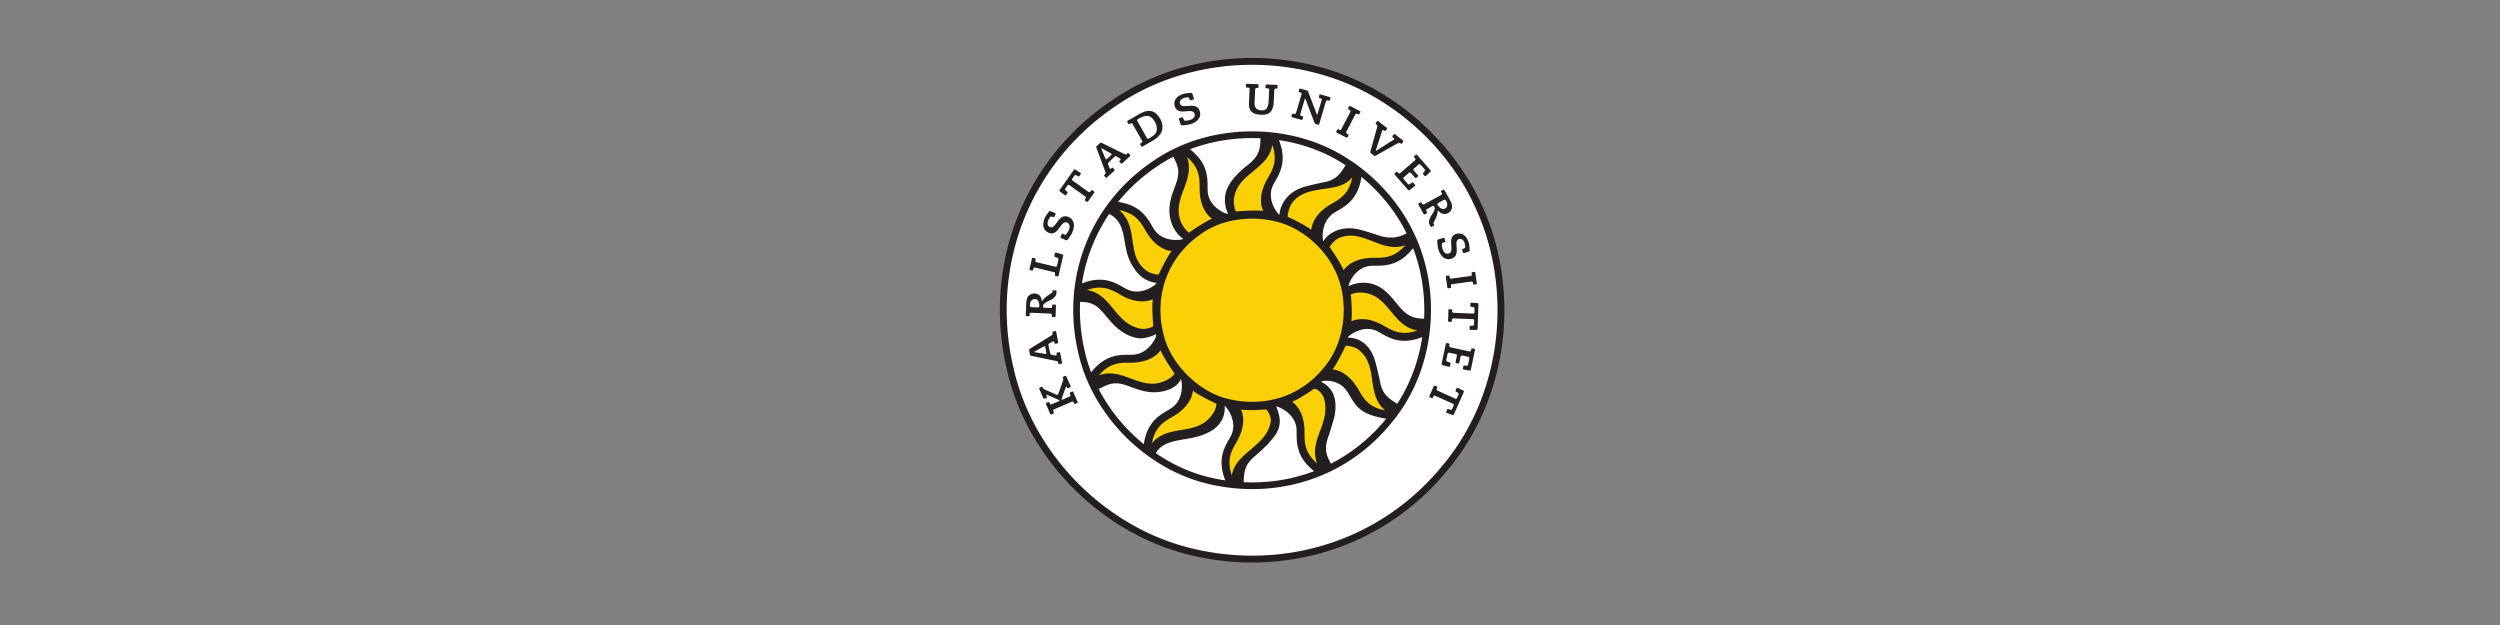
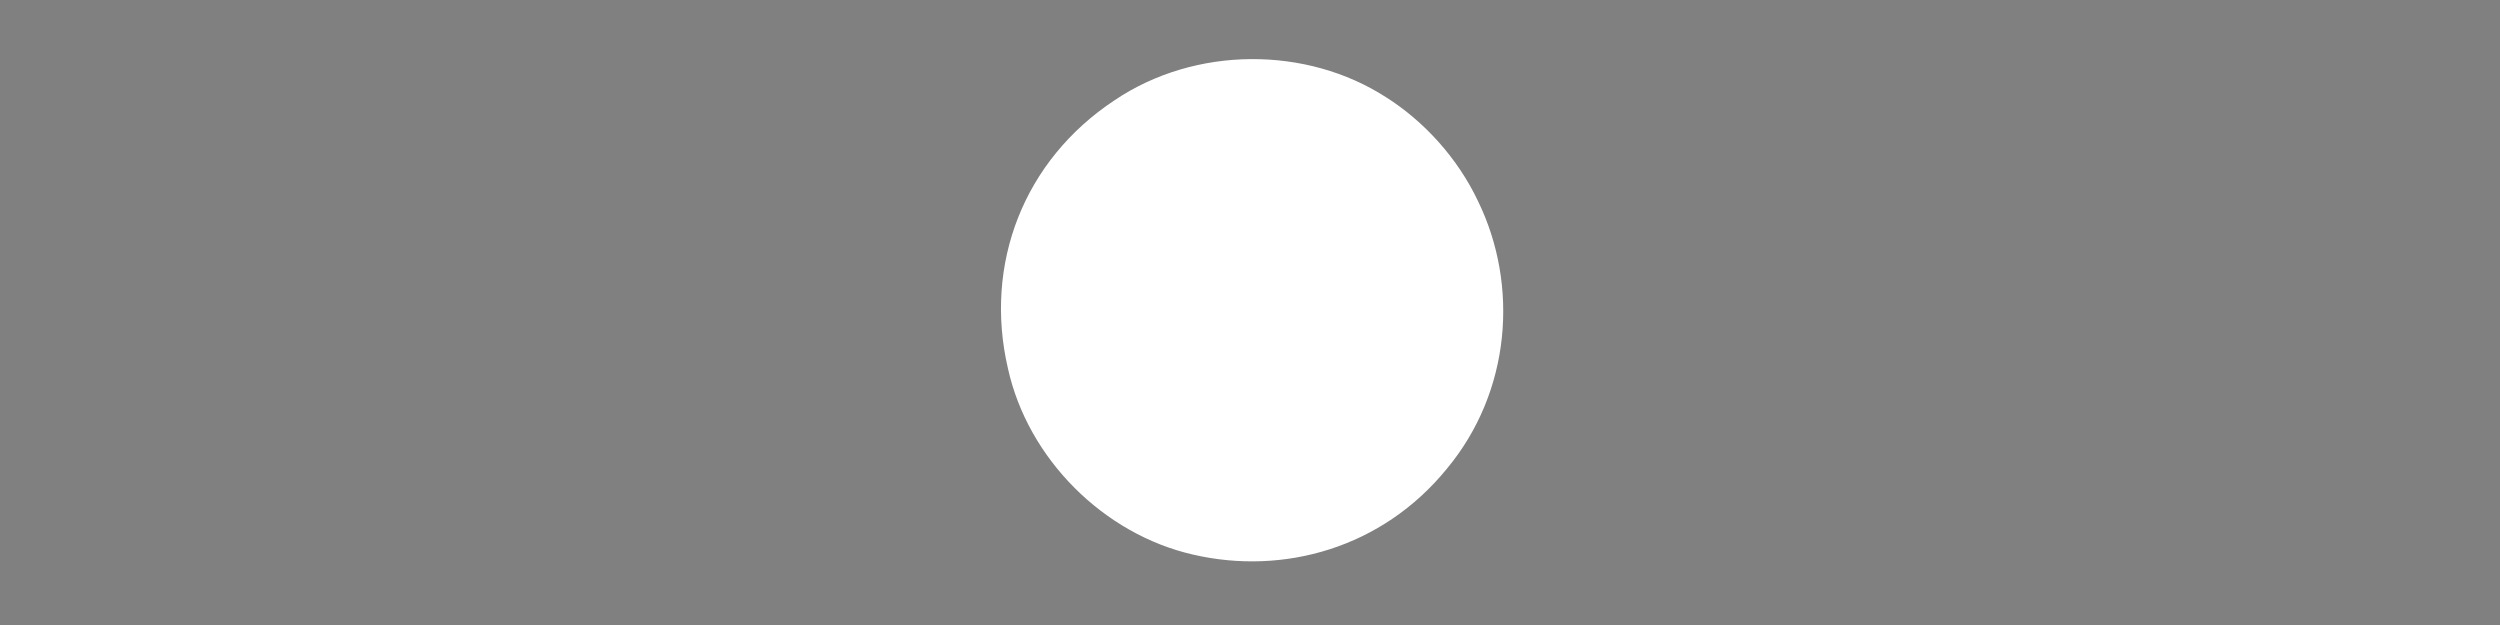
<svg xmlns="http://www.w3.org/2000/svg" viewBox="0 0 160 40" width="160px" height="40px">
  <rect x="0" y="0" width="160" height="40" fill="#808080" stroke="none" />
  <path style="fill:#fff;fill-opacity:1;fill-rule:nonzero;stroke:none" d="M1362.02 285.35C1165.72 44.27 864.68-39.9 588.85 24.1 316.95 86 85.39 315.57 24.57 591.84c-73.64 317.7 47.8 633.45 324.82 816.73 245.98 165.95 585.47 165.86 828.06 9.06 112.35-70.99 216.93-182.59 280.68-318.06 123.34-254.68 100.26-578.44-96.11-814.22" transform="matrix(.021 0 0 -.021 63.99 36)" />
-   <path style="fill:#231f20;fill-opacity:1;fill-rule:nonzero;stroke:none" d="m92.45 891.1 6.44-1.44a2.7 2.7 0 0 1 2.67 2.14l.96 4.04a4.04 4.04 0 0 0 3.9 3.08l.87-.1h.07l58.1-14a4.1 4.1 0 0 0 3-4.9l-.81-3.5a2.74 2.74 0 0 1 2.07-3.3l5.79-1.35.63-.08c1.3 0 2.42.88 2.7 2.13l14.23 61.2c.37 1.51-.55 3.1-2.04 3.56l-20.68 6.06a2.54 2.54 0 0 1-2.48-2l-1.81-7.79a3.27 3.27 0 0 1 2.01-3.7l7.62-2.7a4.54 4.54 0 0 0 2.85-5.22l-4.38-18.79a3.98 3.98 0 0 0-3.93-3.14l-.86.1h-.07l-58.09 14.02a4.1 4.1 0 0 0-3.02 4.88l.82 3.48a2.75 2.75 0 0 1-2.07 3.32l-6.42 1.4a2.72 2.72 0 0 1-2.7-2.13l-7.43-31.99a2.72 2.72 0 0 1 2.06-3.28zm1363.47-100.58-19.26 1.36a2.58 2.58 0 0 1-2.62-2.54l-.27-7.16a3.01 3.01 0 0 1 2.73-3.01l6.29-.55a4.27 4.27 0 0 0 3.87-4.32l-.39-11.73a4.01 4.01 0 0 0-4.14-3.92l-59.71 2.38a4.04 4.04 0 0 0-3.9 4.2l.13 3.62a2.84 2.84 0 0 1-2.71 2.88l-6.04.17a2.77 2.77 0 0 1-2.77-2.69l-1.04-32.84c-.02-.74.24-1.43.75-1.97.5-.55 1.19-.86 1.91-.88l6.07-.2c1.49 0 2.7 1.18 2.76 2.7l.13 4.07a4.06 4.06 0 0 0 4.17 3.87l59.68-2.35a4.06 4.06 0 0 0 3.93-4.18l-.35-11.6a4.35 4.35 0 0 0-4.14-4.1l-6.35-.1a3 3 0 0 1-2.87-2.87l-.24-7.12c-.02-.73.26-1.43.76-1.95.49-.5 1.16-.79 1.86-.79h.04l19.12.13a2.91 2.91 0 0 1 2.87 2.81l2.4 75.69a2.93 2.93 0 0 1-2.67 2.99zm-1307.3 214.47a23.69 23.69 0 0 1 9.3-2.09c10.15 0 17.08 8.24 23.3 16.7l1.81 2.46c5.53 7.58 10.76 14.73 17.48 14.73 1.4 0 2.85-.33 4.29-.93 4.42-1.91 7.01-5.21 7.68-9.85.55-3.84-.26-8.48-2.37-13.38-1.92-4.54-7-11.31-7.2-11.6a5.44 5.44 0 0 0-5.95-1.8l-5.24 1.92a3 3 0 0 1-3.73-1.63l-3.01-7.03a2.75 2.75 0 0 1 1.47-3.62l15.45-6.6c.41-.17.88-.25 1.38-.25 1.22 0 2.46.53 3.12 1.37.1.15 10.6 13.51 14.3 22.16 14.26 33.44-5.06 44.77-11.34 47.43a25.6 25.6 0 0 1-10 2.24c-10.58 0-17.84-8.54-23.82-16.58l-2.06-2.78c-5.39-7.38-10.49-14.32-16.91-14.32-1.32 0-2.66.27-4.01.85-2.93 1.25-5 3.3-6.11 6.07-1.63 4.06-1.13 9.38 1.44 15.43 1.47 3.44 5 8.24 5.15 8.42a5.46 5.46 0 0 0 5.94 1.85l4.07-1.46a2.98 2.98 0 0 1 3.72 1.64l3 7.04a2.74 2.74 0 0 1-1.46 3.63l-13.66 5.83a4.15 4.15 0 0 1-4.5-1.14c-.13-.14-10.49-13.17-13.24-19.67-10.66-24.98-.94-39.64 11.71-45.04zM91.78 786.68a20.7 20.7 0 0 0 1.52 6.65c.02.1 2.78 9.4 13.12 9.4 8.7 0 11.36-5.48 12.8-10.83a33.52 33.52 0 0 0 1.05-10.68 4.1 4.1 0 0 0-4.16-3.89h-.04l-20.56.9a4.05 4.05 0 0 0-3.9 4.18zm-1.22-33.49.13 4.1a4.02 4.02 0 0 0 4.17 3.87h.03l59.69-2.62c2.22-.09 3.97-1.99 3.87-4.22l-.15-3.6a2.78 2.78 0 0 1 2.7-2.86l5.94-.24h.09c1.5 0 2.72 1.16 2.8 2.64l1.2 32.83a2.79 2.79 0 0 1-2.67 2.87l-6.06.22a2.8 2.8 0 0 1-2.77-2.67l-.15-4.05a4.03 4.03 0 0 0-4.13-3.89h-.05l-19.55.86c-1.43.04-2.7.5-3.4 1.27-.4.4-.57.88-.55 1.37.03 1.02.33 3.38.64 5.27.04.23 1.17 5.73 18.73 13.84 19.06 8.74 20.82 18.96 20.83 19.05.28 1.84.56 4.86.64 6.71l.09 2.58a2.8 2.8 0 0 1-2.65 2.9l-6.82.22c-1.45 0-2.11-.36-2.19-.41.12-.82-.24-4-.74-5.47-.35-1.08-1.9-2.1-6.06-4.85a316.56 316.56 0 0 1-10.15-6.89c-6.23-4.4-11.38-9.61-14.51-14.67l-1.15-1.39-.24 1.74c-.9 6.47-3.24 11.88-6.79 15.69-4.16 4.45-11.35 6.5-16.27 6.5-4.44 0-9.55-.8-16.67-6.5-6.57-5.26-7.24-17.28-7.26-17.5a51.1 51.1 0 0 1-.78-6.63l-1.3-35.62a2.77 2.77 0 0 1 2.65-2.9l6.06-.2a2.8 2.8 0 0 1 2.8 2.65zm107.45 366.25a2.62 2.62 0 0 1 3.74.6l4.12 5.84a3 3 0 0 1-.6 4.02l-4.96 3.89a4.22 4.22 0 0 0-.84 5.76l6.75 9.6a3.97 3.97 0 0 0 5.6.96l48.61-34.73a4.04 4.04 0 0 0 .96-5.65l-2.1-2.98a2.82 2.82 0 0 1 .68-3.87l4.89-3.42a2.74 2.74 0 0 1 3.86.7l18.9 26.86a2.78 2.78 0 0 1-.69 3.86l-4.88 3.43c-.46.33-1.02.49-1.57.49-.9 0-1.75-.44-2.29-1.16l-2.34-3.34a4 4 0 0 0-5.62-.96l-48.62 34.73a4.09 4.09 0 0 0-.96 5.64l6.68 9.5a4.22 4.22 0 0 0 3.47 1.77c.8 0 1.57-.2 2.21-.62l5.37-3.36a2.8 2.8 0 0 1 1.53-.45 3 3 0 0 1 2.43 1.24l4.11 5.85c.4.59.58 1.31.43 2.03a2.48 2.48 0 0 1-1.15 1.69l-16.06 10.37a2.9 2.9 0 0 1-3.94-.78l-43.53-61.94a2.97 2.97 0 0 1 .61-3.97zm1197.52-587.32a2.65 2.65 0 0 1-3.58-1.31l-2.87-6.54a2.98 2.98 0 0 1 1.35-3.8l5.64-2.85a4.3 4.3 0 0 0 2-5.48l-4.77-10.75a4.04 4.04 0 0 0-5.33-2.05l-54.45 24.53a4.13 4.13 0 0 0-2.06 5.4l1.49 3.32a2.77 2.77 0 0 1-1.47 3.63l-5.44 2.42c-.36.16-.73.23-1.12.23a2.72 2.72 0 0 1-2.5-1.62l-13.28-30.09a2.8 2.8 0 0 1 1.43-3.64l5.45-2.41a2.8 2.8 0 0 1 3.63 1.44l1.66 3.71a4.04 4.04 0 0 0 5.35 2.05l54.41-24.56a4.06 4.06 0 0 0 2.09-5.34l-4.68-10.6a4.27 4.27 0 0 0-5.39-2.26l-5.9 2.25a3.04 3.04 0 0 1-3.75-1.56l-2.87-6.53a2.6 2.6 0 0 1 1.44-3.51l17.74-7.05a3 3 0 0 1 3.75 1.53l30.58 69.28c.63 1.41 0 3.1-1.38 3.75zM1285.9 743.4c-32.36 1.23-49.51 13.55-72.17 40.84-5.78 6.97-27.01 34.03-43.36 46.6-49.78 38.28-99.92 15.34-107.73 11.27-1.27 5.39 19.78 59.98 70.19 62.11 7.66.33 15.94.07 24.67.37 9.67.32 20.7 1.29 32.44 4.36 23.45 6.16 47.02 20.28 69.46 49.1 25.72-67.13 37.06-141.08 33.53-214.92zm-74.76-259.7-7.19 4.54c-27.41 17.27-40.06 31.73-46.02 66.66-1.52 8.93-10.41 45.45-12.97 54.9-20.88 76.58-76.33 75.23-85.23 75.56 1.4 5.13 47.36 42.06 92.05 18.7 6.79-3.53 13.85-7.89 21.58-12.02 8.52-4.54 18.55-9.25 30.27-12.45 23.15-6.3 50.33-5.92 83.72 7.4-10.89-71.8-36.1-141.75-76.21-203.29zM1009.1 301.23l-3.71 7.02c-15.1 28.67-14.74 47.49-2.44 80.73 3.14 8.5 16.07 50.75 17.69 60.38 12.58 74.18-27.96 93.68-41.4 101.6 3.88 3.76 53.69 10.81 80.74-31.77 4.1-6.46 8.03-13.75 12.66-21.19 5.11-8.2 11.46-17.28 20-25.92 17.03-17.17 48.46-28.64 85.09-33.57-48.24-59.44-105.76-105.14-168.63-137.28Zm-265.9-56.5.26 6.92c1.24 32.37 7.45 50.54 34.7 73.19 7 5.78 34.67 30.83 41.08 38.67 13.03 15.93 40.16 39.93 32.62 80.81-1.27 6.87-5.65 23-9.89 30.95 5.24 1.27 60.18-20.13 62.3-70.54.34-7.64.09-15.92.38-24.68.31-9.65 1.27-20.71 4.37-32.44 6.14-23.33 20.2-46.83 48.75-69.19-68.3-25.98-141.28-37.17-214.58-33.68Zm-56.45 873.34c-3.15-22.63 2.59-42.51 8.82-55.67-5.38-1.25-60.08 19.95-62.2 70.34-.34 7.68-.08 15.95-.38 24.71-.32 9.65-1.26 20.68-4.36 32.42-6.17 23.46-20.31 47.08-49.17 69.54 68.02 25.85 142 36.84 215 33.45l-.27-7.02c-1.24-32.39-8.46-49.54-35.73-72.16-6.98-5.78-65-47.27-71.71-95.61zm17.4-732.3c-3.56-6.79-7.91-13.84-12.02-21.55-4.56-8.54-9.26-18.57-12.47-30.29-6.3-23.12-5.92-50.29 7.37-83.65a569.64 569.64 0 0 0-43.75 8.27C583.8 272 526.7 297.98 475.27 333.2l1.86 2.96c17.28 27.42 50.04 33.44 84.97 39.38 8.95 1.52 17.9 3.02 26.74 4.92a237.15 237.15 0 0 1 28.16 8.06c74.76 25.95 68.05 80.25 68.45 89.05 2.69-.71 42.05-47.07 18.7-91.8zm-265.4-25.3c-56.48 46.1-104.08 103.75-137.51 167.95l7.1 3.76c28.67 15.1 47.5 18.82 80.74 6.52 8.49-3.15 17-6.35 25.6-9.12 9.33-3.01 54.12-21.64 102.7-1.63 21.38 8.8 30.82 22.62 34.08 31.02 3.64-3.77 12.45-62.5-30.14-89.56-6.47-4.1-13.75-8.03-21.19-12.64-8.2-5.12-17.3-11.47-25.92-20.02-17.05-16.9-30.32-40.64-35.46-76.28zM278.26 579.5a455.48 455.48 0 0 0-19.52 64.71 542.42 542.42 0 0 0-14.1 150.17l7.1-.27c32.4-1.23 47.5-13.56 70.14-40.84 5.77-6.95 11.54-13.97 17.61-20.68a196.13 196.13 0 0 1 21.06-20.37c15.93-13.03 37.99-26.08 63.25-28.83 18.47-1.98 43.72 7.98 51.7 12.25l.86-3.58c.89-4.12-21.13-56.64-71.53-58.79-7.65-.33-15.93-.06-24.68-.35-9.67-.33-20.7-1.3-32.46-4.38-23.41-6.15-47-20.25-69.43-49.04zm55.17 483.09 5.54-3.48c27.4-17.26 34.8-41.56 40.76-76.52 1.5-8.93 3-17.88 4.9-26.72 2.08-9.6 4.6-19.03 8.06-28.15 7.3-19.26 23.48-45.82 42.76-59.76 14.22-10.32 33.66-15.52 42.65-15.84-1.45-5.1-47.52-42.03-92.24-18.68-6.78 3.54-13.83 7.9-21.56 12.02-8.52 4.55-18.55 9.23-30.3 12.46-23.14 6.3-50.34 5.92-83.78-7.46a519.47 519.47 0 0 0 83.21 212.13zm148.62 146.44a458.2 458.2 0 0 0 46.34 27.55l3.87-7.33c15.11-28.66 14.74-47.52 2.44-80.74-3.14-8.5-6.33-17.01-9.11-25.61a191.6 191.6 0 0 1-7.1-28.42c-3.31-20.3-2.32-42.15 7.02-65.8 8.55-21.65 25.62-37.65 33.3-42.4-3.84-3.7-62.25-12.62-89.3 29.98-4.1 6.46-8.03 13.77-12.66 21.18-5.1 8.21-11.45 17.29-20 25.93-16.94 17.1-40.78 30.4-76.6 35.51 33.8 41.69 74.56 78.93 121.8 110.15zm351.45-57.3c3.55 6.77 7.93 13.82 12.03 21.56 4.55 8.51 9.26 18.55 12.44 30.28 6.34 23.14 5.94 50.37-7.42 83.79 70.54-10.59 138.37-34.87 196.87-72.65 2.07-1.29 4.13-2.69 6.2-4.03l-4.28-6.8c-17.27-27.42-31.72-40.06-66.66-46.01-8.95-1.53-45.55-10.15-54.89-12.98-69.02-20.92-75.2-76.17-75.58-84.97-5.16 1.4-42.05 47.08-18.71 91.81zm233-53.03c17.08 16.93 30.37 40.75 35.49 76.49 55.37-45.71 104.88-105.13 137.52-172.06l-1.31-.69c-28.65-15.12-56.38-15.95-89.63-3.64-8.49 3.15-44.51 14.02-54.02 16.21-66.01 15.27-102.5-22.44-108-35.93-3.78 3.9-9.75 59.89 32.84 86.96 6.45 4.09 13.75 8.03 21.2 12.66 8.2 5.1 17.28 11.44 25.91 20zm194.07-92.27c-44.57 94.52-121.23 174.64-202.15 225.38-170.35 110.01-415.65 110.82-587.64-5.84-196.5-129.87-285.21-360.32-231.93-586.11 42.46-192.66 209.3-358.05 399.86-401.11 201.29-46.7 415.94 15.1 555.55 187.8 135.21 162.25 153.79 401.6 66.31 579.88zm185.37-355.13-6.43 1.26c-1.25 0-2.4-.94-2.69-2.2l-.82-4.02c-.37-1.78-1.92-3.11-4.48-3.11h-.31l-58.38 12.72c-1.03.2-1.93.82-2.54 1.72-.62.91-.82 2-.58 3.05l.74 3.55a2.75 2.75 0 0 1-2.15 3.28l-6.41 1.29c-1.3 0-2.44-.92-2.69-2.2l-12.87-61.38c-.31-1.5.66-3.1 2.13-3.5l20.78-5.58c1.21 0 2.21.84 2.48 2.03l1.66 7.83a3.35 3.35 0 0 1-2.15 3.68l-7.66 2.51c-2.09.7-3.41 3.01-2.94 5.14l3.94 18.9c.37 1.79 1.91 3.11 4.47 3.11h.32l20.44-4.41a4.08 4.08 0 0 0 3.13-4.79l-4.02-19.23a2.78 2.78 0 0 1 2.13-3.28l6.42-1.3c1.29 0 2.42.93 2.72 2.2l3.98 19.07c.35 1.8 1.88 3.11 4.47 3.11h.32l18.82-4.04a4.11 4.11 0 0 0 3.11-4.8l-3.99-18.85c-.37-1.94-2.2-3.44-4.68-3.44h-.06l-6.66.76a3.25 3.25 0 0 1-3.05-2.44l-1.39-6.66c-.13-.7 0-1.43.41-2.03.42-.6 1.02-1.01 1.76-1.13l18.79-3.3.47-.05c1.37 0 2.58.98 2.83 2.29l12.78 60.94c.13.71.02 1.46-.38 2.07a2.83 2.83 0 0 1-1.77 1.23zM309.29 1262.3l.19.13h.22c.15 0 .46 0 3.39-1.63l25.68-14.24a3.04 3.04 0 0 0 1.68-2.3 3.13 3.13 0 0 0-1.07-2.68l-12.7-11.78a3.22 3.22 0 0 0-2.17-.95c-1.14 0-2.14.74-2.65 1.99l-11.57 27.48c-1.51 3.59-1.42 3.65-1 3.98zm12.72-72.74c.76-1.94.1-4.72-1.44-6.16l-1.8-1.68a2.78 2.78 0 0 1-.15-3.91l4.05-4.37a2.78 2.78 0 0 1 2.04-.88c.7 0 1.39.25 1.88.72l22.22 20.64a2.82 2.82 0 0 1 .15 3.93l-4.05 4.37a2.79 2.79 0 0 1-3.93.14l-1.76-1.63a3.17 3.17 0 0 0-2.2-.95c-1.14 0-2.14.75-2.67 1.98l-4.37 11.09a5.84 5.84 0 0 0 1.31 6.13l18.13 17.76a5.57 5.57 0 0 0 3.74 1.34c.9 0 1.77-.19 2.49-.59l10.59-6.11a3.12 3.12 0 0 0 1.67-2.32 3.15 3.15 0 0 0-1.06-2.65l-1.8-1.68a2.87 2.87 0 0 1-.87-1.94c-.02-.72.24-1.42.73-1.97l4.06-4.36a2.72 2.72 0 0 1 2.02-.88c.7 0 1.37.27 1.88.73l23.82 22.13a2.8 2.8 0 0 1 .15 3.92l-4.05 4.38c-.54.55-1.25.88-2.03.88-.7 0-1.38-.26-1.88-.73l-1.79-1.67a5.89 5.89 0 0 0-3.95-1.44c-.83 0-1.65.16-2.31.5l-70.9 34.69a4.64 4.64 0 0 1-4.8-.72l-9.93-9.23a4.8 4.8 0 0 1-1.14-4.78zm-180.79-553c-.5-.6-1.22-.94-2.58-.94h-.32l-29.4 4.85c-3.79.57-3.83.76-3.92 1.19-.1.49-.11.61 3.27 2.5l25.7 14.16a3.4 3.4 0 0 0 1.68.45c1.45 0 2.58-1.02 2.9-2.6l3.23-17a3.19 3.19 0 0 0-.56-2.6zm36.62-27.29.44-2.38a2.75 2.75 0 0 1 2.71-2.26l.52.05 5.85 1.13c.72.12 1.35.53 1.78 1.13.4.62.57 1.38.43 2.12l-5.67 29.8c-.24 1.23-1.33 2.16-3.08 2.16h-.14l-5.88-1.1a2.77 2.77 0 0 1-2.2-3.24l.46-2.4c.19-1-.01-1.92-.58-2.58-.48-.6-1.19-.94-2.57-.94h-.32l-11.72 2.17a5.85 5.85 0 0 0-4.49 4.42L148 662.13a5.6 5.6 0 0 0 2.68 5.66l10.8 5.73c.54.3 1.1.45 1.65.45 1.44 0 2.58-1.03 2.9-2.58l.46-2.42c.24-1.25 1.32-2.19 3.08-2.19h.15l5.83 1.1a2.77 2.77 0 0 1 2.2 3.25l-6.08 31.96c-.24 1.25-1.34 2.2-3.08 2.2h-.15l-5.85-1.13a2.77 2.77 0 0 1-2.2-3.23l.47-2.42a5.93 5.93 0 0 0-2.56-5.77l-67.05-41.56a4.75 4.75 0 0 1-1.97-4.49l2.54-13.3a4.76 4.76 0 0 1 3.45-3.5l78.09-16.05a6.18 6.18 0 0 0 4.48-4.56zm45.82-89.72a2.79 2.79 0 0 1-3.64 1.4l-5.45-2.43a2.79 2.79 0 0 1-1.44-3.64l1.68-3.72c.89-2.06-.02-4.39-2.08-5.32l-21.62-9.44c-.5-.22-.97-.35-1.4-.35-.58 0-1.06.25-1.36.65-.28.4-.52 1.11-.07 2.34l12.59 35.04c.56 1.52 1.4 1.77 1.84 1.77.43 0 1.25-.23 1.85-1.63l.59-1.3a2.82 2.82 0 0 1 3.66-1.42l5.46 2.39c1.37.64 2 2.28 1.43 3.65l-13.2 29.74a2.8 2.8 0 0 1-3.64 1.42l-5.46-2.41c-.67-.3-1.2-.84-1.46-1.54a2.74 2.74 0 0 1 .04-2.14l.58-1.3c.82-1.82.92-4.85.23-6.78l-14.88-41.1a3.79 3.79 0 0 0-5.12-2.18l-36.74 16.27c-1.9.83-4.01 2.95-4.8 4.79l-.57 1.28a2.86 2.86 0 0 1-3.67 1.44l-5.47-2.42a2.74 2.74 0 0 1-1.43-1.51c-.28-.7-.26-1.47.02-2.14l12.63-28.49a2.76 2.76 0 0 1 3.67-1.43l5.43 2.4c.7.32 1.2.86 1.48 1.57a2.7 2.7 0 0 1-.05 2.09l-1.4 3.18c-.53 1.18-.35 1.89-.1 2.26l.96.65h.36c.39 0 .85-.12 1.37-.33l35.46-15.5c1.45-.64 1.66-1.5 1.66-1.93 0-.46-.23-1.32-1.66-1.9l-22.03-9.5a4.04 4.04 0 0 0-5.32 2.09l-1.47 3.26a2.75 2.75 0 0 1-3.64 1.42l-5.46-2.4a2.8 2.8 0 0 1-1.4-3.65l13.29-30.02a2.77 2.77 0 0 1 3.65-1.38l5.47 2.4a2.78 2.78 0 0 1 1.41 3.62l-1.67 3.78c-.45 1-.46 2.1-.07 3.11a3.9 3.9 0 0 0 2.11 2.18l54.82 23.83a4.01 4.01 0 0 0 5.34-2.09l1.47-3.3c.44-1 1.43-1.64 2.54-1.64.4 0 .76.06 1.12.21l5.43 2.43a2.78 2.78 0 0 1 1.44 3.66zm667.2 837.48 28.89-8.24c1.23 0 2.34.81 2.7 1.99l1.63 5.74c.22.68.14 1.41-.23 2.06a2.78 2.78 0 0 1-1.64 1.36l-3.97 1.13a4 4 0 0 0-2.73 5l13.18 44.06c.98 3.42 1.21 3.65 1.76 3.65h.1c.39-.1.48-.11 1.85-3.63l26.7-70.27a6.85 6.85 0 0 1 4.08-3.73l6.66-1.95c.28-.07.53-.12.78-.12 1.25 0 2.35.84 2.72 2.03l20.53 69.55a4.13 4.13 0 0 0 5.04 2.74l4.23-1.11c1.22 0 2.31.81 2.64 2l1.66 5.75c.2.69.12 1.4-.23 2.06a2.7 2.7 0 0 1-1.68 1.34l-28.9 8.24c-1.24 0-2.33-.8-2.69-2.01l-1.66-5.71c-.4-1.46.45-3 1.9-3.45l3.98-1.12a4.09 4.09 0 0 0 2.73-5l-12.3-40.98c-.97-3.17-1.19-3.61-1.75-3.61-.1 0-.22 0-.34.03-.15.1-.37.23-1.6 3.55l-25.2 66.51a7.25 7.25 0 0 1-4.08 3.74l-20.37 5.76a2.77 2.77 0 0 1-2.65-1.99l-1.64-5.74a2.76 2.76 0 0 1 1.86-3.42l3.96-1.13c1.01-.3 1.9-.98 2.4-1.94.53-.95.64-2.03.33-3.08l-17.01-57.29a4.11 4.11 0 0 0-5.04-2.73l-4.2 1.1a2.84 2.84 0 0 1-2.7-1.98l-1.61-5.76a2.7 2.7 0 0 1 .23-2.09c.35-.65.94-1.12 1.68-1.31zm462.73-251.6a4.06 4.06 0 0 0 5.49-1.58c.14-.2 3.48-5.49 4.22-10.2.02-.1 2.54-9.51-6.33-14.86a10.14 10.14 0 0 0-5.39-1.53c-6.95 0-12.91 6.72-13.12 6.96a27.1 27.1 0 0 0-4.48 5.79 4.07 4.07 0 0 0-.35 3.07c.3 1.05.98 1.88 1.94 2.41zm-6.73 20.37a4 4 0 0 0-1.59-5.5l-52.38-28.73a4.03 4.03 0 0 0-5.51 1.56l-1.77 3.18a2.74 2.74 0 0 1-3.73 1.06l-5.24-2.9a2.8 2.8 0 0 1-1.05-3.78l15.99-28.63a2.76 2.76 0 0 1 2.4-1.43c.49 0 .94.11 1.35.36l5.22 2.89a2.76 2.76 0 0 1 1.07 3.75l-1.99 3.57a4.03 4.03 0 0 0 1.56 5.5l17.15 9.42c.92.5 1.89.78 2.73.78.98 0 1.7-.36 2.02-.98.5-.9 1.48-3.09 2.18-4.85.08-.21 2-5.52-8.81-21.57-11.75-17.35-7.94-27.01-7.89-27.12a68.57 68.57 0 0 1 2.93-6.05l1.27-2.24a2.8 2.8 0 0 1 2.43-1.43c.46 0 .91.13 1.32.35l5.78 3.24c1.37.7 2.15 1.16-.37 6.51-.95 2.08.51 4.69 2.76 8.64 1.58 2.8 3.55 6.29 5.29 10.69 1.6 4 3.65 10.6 4.43 19.19l.12 1.08h.57c.25 0 .47 0 3.08-2.41.04-.03 3.28-3.04 6.02-4.62a22.08 22.08 0 0 1 11.25-3.26c3.77 0 7.58 1.09 11.33 3.26 12.69 7.25 14.8 22.02 5.49 38.52l-17.41 31.11a2.71 2.71 0 0 1-3.75 1.08l-5.19-2.92a2.57 2.57 0 0 1-1.31-1.63 2.65 2.65 0 0 1 .25-2.11zm-81.2 105.61a3.95 3.95 0 0 0 .96-2.93 3.89 3.89 0 0 0-1.39-2.76l-45.25-39a4.02 4.02 0 0 0-2.66-.98 4.2 4.2 0 0 0-3.08 1.38l-2.36 2.72c-.53.6-1.27.95-2.11.95-.65 0-1.29-.24-1.78-.69l-4.51-3.93a2.62 2.62 0 0 1-.92-1.88c-.06-.74.17-1.46.68-2l41.29-47.21a2.92 2.92 0 0 1 2.23-.97c.66 0 1.29.2 1.79.59l16.47 12.7c.61.47.96 1.1 1.03 1.82.04.71-.17 1.38-.66 1.92l-5.25 5.99a3.32 3.32 0 0 1-4.2.53l-6.64-4.58a4.37 4.37 0 0 0-2.5-.79c-1.33 0-2.56.56-3.4 1.49l-12.72 14.58a3.99 3.99 0 0 0 .41 5.67l15.84 13.68a4.03 4.03 0 0 0 5.71-.39l12.97-14.8a2.71 2.71 0 0 1 3.86-.27l4.51 3.94a2.76 2.76 0 0 1 .26 3.87l-12.85 14.7a3.97 3.97 0 0 0 .43 5.67l14.57 12.58c.72.65 1.66 1 2.63 1a4.1 4.1 0 0 0 3.07-1.36l12.68-14.51a4.52 4.52 0 0 0-.12-5.9l-4.44-4.57a3.2 3.2 0 0 1-.05-4.2l4.45-5.09a2.63 2.63 0 0 1 2.01-.92c.67 0 1.29.26 1.82.72l13.98 13.04a2.93 2.93 0 0 1 .18 3.99l-41.04 46.88c-.49.58-1.25.92-2.05.92a2.8 2.8 0 0 1-1.83-.69l-4.48-3.9a2.66 2.66 0 0 1-.93-1.92c-.06-.72.17-1.42.68-1.99zm110.16-265.12c.82-11.2 1.58-21.74-7.66-24.61-1.4-.43-2.77-.67-4.1-.67-6.58 0-12.05 5.46-15 14.96-1.42 4.67-1.95 13.15-1.97 13.48a5.39 5.39 0 0 0 3.36 5.22l5.23 1.94a3.04 3.04 0 0 1 1.84 3.66l-2.29 7.3c-.31 1.06-1.28 1.84-3.04 1.84-.14 0-.26 0-.41-.02l-16.08-4.98a4.03 4.03 0 0 1-2.65-3.78c0-.16.64-17.12 3.41-26.1 8.07-26.21 22.9-30.15 31.02-30.15a28 28 0 0 1 8.26 1.28c18.46 5.7 17.31 21.94 16.31 36.3-.78 10.83-1.5 21.05 7.27 23.76a12 12 0 0 0 3.59.55c6.07 0 11.11-5.07 13.87-13.95 1.09-3.55 1.5-9.5 1.52-9.76a5.56 5.56 0 0 0-3.36-5.24l-4-1.5a2.97 2.97 0 0 1-1.8-3.67l2.25-7.3c.33-1.06 1.27-1.84 3.02-1.84.14 0 .28 0 .41.03l14.22 4.39a4.06 4.06 0 0 1 2.74 3.77c0 .16-.57 16.8-2.66 23.54-5.51 17.85-16.39 28.09-29.8 28.09-2.74 0-5.51-.43-8.25-1.29-17.42-5.39-16.25-21.26-15.25-35.25zm-245.19 281.11 9.49-7.42a4.74 4.74 0 0 1 2.81-.86c.8 0 1.54.17 2.09.49l68.81 38.86c.78.43 1.74.66 2.75.66 1.39 0 2.68-.4 3.62-1.13l1.52-1.19c.47-.4 1.07-.58 1.68-.58.86 0 1.66.37 2.21 1.03l3.67 4.7c.47.6.66 1.32.56 2.07a2.7 2.7 0 0 1-1.03 1.83l-24.51 19.22c-.51.39-1.1.58-1.72.58-.86 0-1.66-.37-2.19-1.04l-3.65-4.7a2.64 2.64 0 0 1-.59-2.03c.08-.72.45-1.39 1.04-1.84l3.36-2.65c.9-.69 1.34-1.6 1.31-2.54-.06-.96-.63-1.82-1.59-2.44l-50.5-31.66c-2.47-1.54-3.03-1.76-3.42-1.76-.08 0-.14.03-.22.03-.49.24-.68.34.59 4.11l18.59 56.73c.45 1.33 1.49 2.19 2.72 2.19.68 0 1.4-.25 2.03-.76l1.91-1.5a2.8 2.8 0 0 1 3.91.47l3.67 4.68a2.8 2.8 0 0 1-.47 3.9l-25.56 20.07a2.83 2.83 0 0 1-3.91-.47l-3.67-4.71a2.75 2.75 0 0 1 .45-3.88l1.91-1.51a6.12 6.12 0 0 0 1.99-6.05l-21.17-76.22a4.82 4.82 0 0 1 1.51-4.68zm240.41-378.87-.51 3.58c-.2 1.34-1.33 2.35-3.03 2.35h-.1l-5.92-.86a2.73 2.73 0 0 1-2.34-3.11l4.69-32.52a2.77 2.77 0 0 1 2.79-2.37l.35.01 5.9.87a2.76 2.76 0 0 1 2.33 3.11l-.59 4.06a4.14 4.14 0 0 0 .76 3c.67.87 1.6 1.41 2.66 1.56l59.76 8.12a4.14 4.14 0 0 0 4.05-3.52l.48-3.57c.2-1.33 1.33-2.34 3.07-2.34h.08l5.92.86c.72.1 1.34.46 1.77 1.03.47.6.67 1.34.55 2.07l-4.67 32.54c-.19 1.34-1.33 2.36-3 2.36h-.1l-5.92-.86a2.74 2.74 0 0 1-2.34-3.13l.58-4.08a4 4 0 0 0-3.42-4.55l-59.76-8.08a4.1 4.1 0 0 0-4.04 3.47zm-950.47 482.39 6.87 3.94a47 47 0 0 0 6.23 2.95c.35.14 8.4 3.23 15.23 3.23 1.66 0 3.12-.17 4.36-.54 6.97-2.08 12.1-5.46 19.1-17.37 7.48-12.72 7-24.88 4.3-31.43-2.98-7.33-11.84-12.78-12.11-12.93-1.28-1.15-10.21-6.68-10.6-6.92a3.98 3.98 0 0 0-5.5 1.52l-29.41 52.01a4.12 4.12 0 0 0 1.53 5.54zm-29.15-13.56a2.8 2.8 0 0 1 2.43-1.41c.49 0 .95.13 1.37.38l3.56 2.07a4.07 4.07 0 0 0 5.5-1.53l29.4-52.03a4.08 4.08 0 0 0-1.53-5.51l-3.13-1.8a2.8 2.8 0 0 1-1.02-3.78l3-5.19a2.76 2.76 0 0 1 3.77-1l31.51 18.12c1.6.93 4.17 2.57 5.66 3.65.13.08 12.47 8.98 17.71 17.09 3.12 4.85 12.3 22.43-1.03 45.66-9.37 16.32-20.52 24.23-34.07 24.23-5.56 0-11.7-1.35-18.23-4.04-5.8-2.37-10.13-4.88-11.82-5.86l-35.02-20.1a2.81 2.81 0 0 1-1.01-3.8zm166.02 37.15c3.6 0 7.27.29 11.18.62 3.48.31 6.84.6 9.91.6 5.69 0 12.5-.91 14.8-7.93 1.47-4.6.68-8.72-2.39-12.29-2.53-2.93-6.56-5.35-11.66-7-4.65-1.5-13.11-2.14-13.82-2.18a5.52 5.52 0 0 0-4.9 3.34l-1.99 5.2c-.4 1.05-1.38 1.78-3.18 1.78-.15 0-.31 0-.5-.02l-7.27-2.35a2.75 2.75 0 0 1-1.6-1.37 2.65 2.65 0 0 1-.18-2.11l5.16-16a4.11 4.11 0 0 1 3.7-2.65h.1c.18.02 17.13.86 26.1 3.77 13.33 4.29 22.33 10.69 26.74 19 4.5 8.44 2.94 16.56 1.6 20.64-4.7 14.59-16.08 16.47-25.49 16.47-3.55 0-7.13-.29-11-.61-3.37-.29-6.62-.56-9.57-.56-5.53 0-12.13.86-14.27 7.52-2.46 7.59 2.47 14.16 13.18 17.65 3.54 1.1 9.47 1.59 10.06 1.64 2.07 0 4.2-1.42 4.94-3.3l1.57-4.02c.4-1.02 1.4-1.76 3.17-1.76.17 0 .34 0 .5.02l7.26 2.35c.72.23 1.3.73 1.64 1.39.34.65.4 1.38.18 2.06l-4.59 14.16a4.12 4.12 0 0 1-3.8 2.68c-.17-.02-16.8-.75-23.5-2.91-11.27-3.65-19.57-9.44-24-16.7-3.98-6.58-4.8-14.06-2.32-21.68 4.4-13.69 15.27-15.45 24.24-15.45zm498.52-79.43c.39-.2.8-.33 1.25-.33 1.03 0 1.99.58 2.46 1.54l2.69 5.29a2.74 2.74 0 0 1-1.17 3.72l-3.67 1.89a4.06 4.06 0 0 0-2.01 2.38 4.07 4.07 0 0 0 .27 3.06l27.66 52.96a3.97 3.97 0 0 0 3.59 2.18c.65 0 1.27-.14 1.86-.42l3.2-1.63c.39-.21.82-.31 1.27-.31a2.7 2.7 0 0 1 2.44 1.5l2.74 5.31c.33.65.39 1.39.13 2.11-.21.71-.7 1.27-1.35 1.59l-29.23 14.98c-.39.2-.8.31-1.25.31a2.67 2.67 0 0 1-2.46-1.52l-2.74-5.3a2.79 2.79 0 0 1 1.19-3.73l3.67-1.85a4.2 4.2 0 0 0 2.02-2.41 3.93 3.93 0 0 0-.3-3.04l-27.59-52.99a4.13 4.13 0 0 0-5.47-1.74l-3.23 1.63a2.75 2.75 0 0 1-3.73-1.2l-2.71-5.27a2.81 2.81 0 0 1 1.21-3.75zm-303.3 152.38 4.78-.19a3.9 3.9 0 0 0 3.82-4.19s-1.49-28.8-2.04-43.92c-.43-11.9 2.38-20.38 8.62-25.97 5.8-5.24 14.78-8.03 27.5-8.54 1.56-.06 3.14-.1 4.75-.1 15.24 0 31.28 4.12 34.34 34.59l1.92 41.21a4.13 4.13 0 0 0 4.22 3.89l2.89-.12c1.48 0 2.7 1.21 2.77 2.67l.22 5.96a2.82 2.82 0 0 1-2.68 2.88l-31.25 1.15a2.83 2.83 0 0 1-2.8-2.67l-.23-5.97a2.81 2.81 0 0 1 2.68-2.87l4.8-.19a3.82 3.82 0 0 0 2.78-1.27 3.84 3.84 0 0 0 1.07-2.89l-1.82-38.11c-2.73-18.94-7.52-24.72-20.46-24.72l-1.82.05c-14.25.53-20.93 8.19-20.38 23.38.56 14.47 1.97 40.98 1.97 40.98a4.18 4.18 0 0 0 4.25 3.87l2.9-.12c1.5 0 2.69 1.19 2.77 2.66l.2 5.98c.01.74-.24 1.42-.74 1.98-.5.53-1.18.83-1.9.87l-32.82 1.21c-1.48 0-2.7-1.2-2.77-2.66l-.23-5.96a2.8 2.8 0 0 1 2.69-2.87zM1350.2 296.78C1158.14 60.94 863.52-21.65 592.9 41.1 327.24 101.5 100.34 326.24 40.96 595.8c-71.3 306.74 50.2 622.22 317.91 799.15 240.29 162.1 572.61 160.14 809.16 7.39 109.86-69.29 213.65-177.21 275.93-309.44 118.91-244.94 95.1-569.55-93.76-796.12zm112.69 804.98c-64.16 136.17-170.68 246.89-283.46 318.08-243.45 157.2-584.62 159.33-832.1-7.48C72.38 1230.63-52.51 906.38 20.54 591.43 81.74 313.76 314.73 83 588.27 20.75c277.52-64.34 580.41 20.29 777.91 262.64 194.51 233.3 218.79 566.58 96.72 818.37" transform="matrix(.021 0 0 -.021 63.99 36)" />
-   <path style="fill:#fcd006;fill-opacity:1;fill-rule:nonzero;stroke:none" d="M957.7 529.5c-10.43-7.27-46.13-31.51-66.76-39.7 13.04-9.01 35.34-33.12 37.49-84.03.35-7.72.1-16.06.37-24.9.3-8.71 1.13-17.77 3.6-27.09 4.31-16.38 13.66-33.89 34.45-51.68-12.91 34.52-3.74 63.83 6.87 92.81 5.78 15.8 12.1 31.72 15.67 48.7 3.5 16.76 4.3 34.45-.79 54.08-4.17 16.1-19.2 31.64-30.9 31.81zm-381.5 475.76c11.75 8.19 49.66 34.01 70.4 42.41-13.03 9-35.35 33.12-37.53 84.06-.32 7.72-.07 16.07-.37 24.9-.29 8.71-1.12 17.77-3.58 27.09-4.3 16.42-13.71 33.93-34.53 51.76 12.72-34.88 1.9-65.57-9.15-95.39-3.03-8.16-6.1-16.36-8.77-24.62a170.93 170.93 0 0 1-6.24-24.89c-2.75-16.73-2.07-34.06 5.54-52.76 5.4-13.28 15.83-26.48 24.23-32.56zm427.05 83.29c6.53 4.12 13.89 8.08 21.39 12.75 7.38 4.61 14.8 9.86 21.66 16.65 12.07 11.96 22.56 28.86 27.56 55.83-23.95-28.4-56.49-30.8-88.36-35.62-8.71-1.33-17.5-2.61-26.11-4.3a173.22 173.22 0 0 1-25.04-6.68c-16.06-5.8-30.87-14.9-43.23-30.82-8.63-11.12-13.78-33.27-14-42.5 12.79-6.02 54.37-26.06 72.1-39.84 1.28 15.76 10.98 47.18 54.03 74.53zm-503.57-536.6c13.89 5.66 28.45 15.05 32.8 23.91-7.95 11.39-34.17 49.82-42.64 70.71-8.98-13.02-33.1-35.35-84.06-37.5-7.71-.33-16.06-.08-24.9-.38-8.7-.3-17.76-1.14-27.1-3.58-16.4-4.33-33.93-13.71-51.73-34.55 34.86 12.73 65.54 1.91 95.36-9.14 8.2-3.03 16.37-6.11 24.63-8.76a172.8 172.8 0 0 1 24.9-6.26c16.73-2.72 34.06-2.05 52.74 5.56zm534.86 437.35c-12.93-5.27-24.92-19.33-29.43-27.77 8.01-11.48 34.08-49.75 42.56-70.62 8.98 13.04 33.1 35.36 84.06 37.53 7.73.32 16.07.09 24.88.37 8.71.3 17.79 1.12 27.11 3.58 16.43 4.31 33.97 13.71 51.8 34.6-35.06-12.64-66.56-.91-97.11 10.97-8.38 3.26-16.76 6.6-25.22 9.47a176.79 176.79 0 0 1-25.41 6.84c-17.05 3.08-34.57 2.64-53.24-4.97zm-692.3-211.87c5.38-6.54 10.74-13.2 16.36-19.67a204.02 204.02 0 0 1 17.83-18.34c12.74-11.37 27.68-20.72 47.3-25.76 17.55-4.49 32.11.12 43.95 6.45-1.22 14.16-4.65 60.1-1.54 82.3-14.32-6.77-46.35-14.06-91.56 9.53-6.85 3.6-13.96 7.99-21.74 12.13-7.68 4.1-15.97 7.91-25.26 10.45-16.36 4.47-36.2 5.1-62.02-4 36.38-6.14 57-29.18 76.67-53.09zm851.75-14.8a594.62 594.62 0 0 1-16.93 19.91 171.9 171.9 0 0 1-18.42 17.86c-13.12 10.73-28.47 18.81-48.45 21.57-14.22 1.95-30.61-.43-40.34-4.71 1.21-14.3 4.61-60.02 1.53-82.17 14.31 6.78 46.34 14.05 91.56-9.53 6.85-3.6 13.94-7.97 21.74-12.13 7.69-4.1 15.95-7.93 25.27-10.47 16.37-4.45 36.23-5.08 62.09 4.04-36.56 6.43-57.73 31.14-78.05 55.63zM403.55 986.67c3.98-28.61 7.7-45.43 10.73-53.44 6-15.85 15.25-30.52 31.2-42.9 11.34-8.82 28.48-12.3 38.24-13.1 6.05 12.93 26.01 54.33 39.78 72-15.77 1.27-47.16 11-74.51 54.04-4.15 6.51-8.1 13.85-12.78 21.37-4.6 7.38-9.84 14.82-16.65 21.66-11.96 12.06-28.83 22.56-55.79 27.56 28.46-23.84 35.4-55.66 39.78-87.19zm731.56-433.7c-1.31 8.84-2.6 17.72-4.3 26.47a170.19 170.19 0 0 1-6.66 25.34c-5.8 16.24-14.9 31.15-30.8 43.51-11.09 8.64-28.69 12.23-39.49 12.12-5.98-12.76-26.04-54.4-39.87-72.12 15.79-1.3 47.19-11.01 74.54-54.06 4.14-6.52 8.1-13.87 12.77-21.37 4.61-7.38 9.86-14.82 16.64-21.68 11.95-12.05 28.89-22.53 55.88-27.53-28.46 24.02-33.89 57.03-38.71 89.32zm-332.7 518.42c-6.78 14.29-14.06 46.34 9.53 91.55 3.58 6.85 8 13.95 12.13 21.76 4.1 7.68 7.91 15.94 10.47 25.25 4.45 16.37 5.08 36.25-4.06 62.11-6.46-36.62-31.62-57.89-56.5-78.28-6.82-5.59-13.67-11.16-20.23-17.02a170.18 170.18 0 0 1-18.13-18.49c-10.9-13.18-19.08-28.54-21.84-48.51-1.98-14.38 1.29-32.43 6.1-39.94 13.89 1.2 60.21 4.68 82.53 1.57zm-67.28-605.32c6.77-14.35 14-46.37-9.56-91.51-3.58-6.86-7.97-13.96-12.14-21.75-4.1-7.68-7.9-15.96-10.45-25.26-4.46-16.35-5.08-36.21 4.02-62.01 6.22 36.56 32.83 57.33 56.76 78.02 6.57 5.67 13.2 11.3 19.62 17.16a198.6 198.6 0 0 1 17.98 18.4c11.01 13.05 19.73 28.08 23.7 47.36 2.9 14.06-4.33 30.55-13.35 40.05-13.22-1.1-55-3.73-76.58-.46zm254.78 130.85c64.77 77.7 76.15 205.69 30.3 295.5-21.06 45.11-62.52 89.4-105.86 115.79-83.42 54.06-215.35 53.08-296.93-4.08C514 935.78 468.64 817.02 498.55 697.03c20.12-91.26 108.63-179.18 200.09-199.18 110.6-25.64 220.24 8.77 291.27 99.07ZM534.24 448.96c-6.5-4.14-13.86-8.09-21.35-12.76-7.4-4.63-14.82-9.86-21.7-16.66-12.04-11.94-22.53-28.84-27.54-55.78 23.83 28.44 55.83 34.42 87.17 39.77 8.6 1.47 17.23 2.9 25.73 4.7 8.39 1.82 16.67 4 24.66 7.05 15.88 5.98 30.55 15.24 42.92 31.17 9.05 11.65 15.07 22.98 16.11 37.26-12.92 6.07-54.29 26.03-71.94 39.78-1.27-15.78-11-47.17-54.06-74.53" transform="matrix(.021 0 0 -.021 63.99 36)" />
</svg>